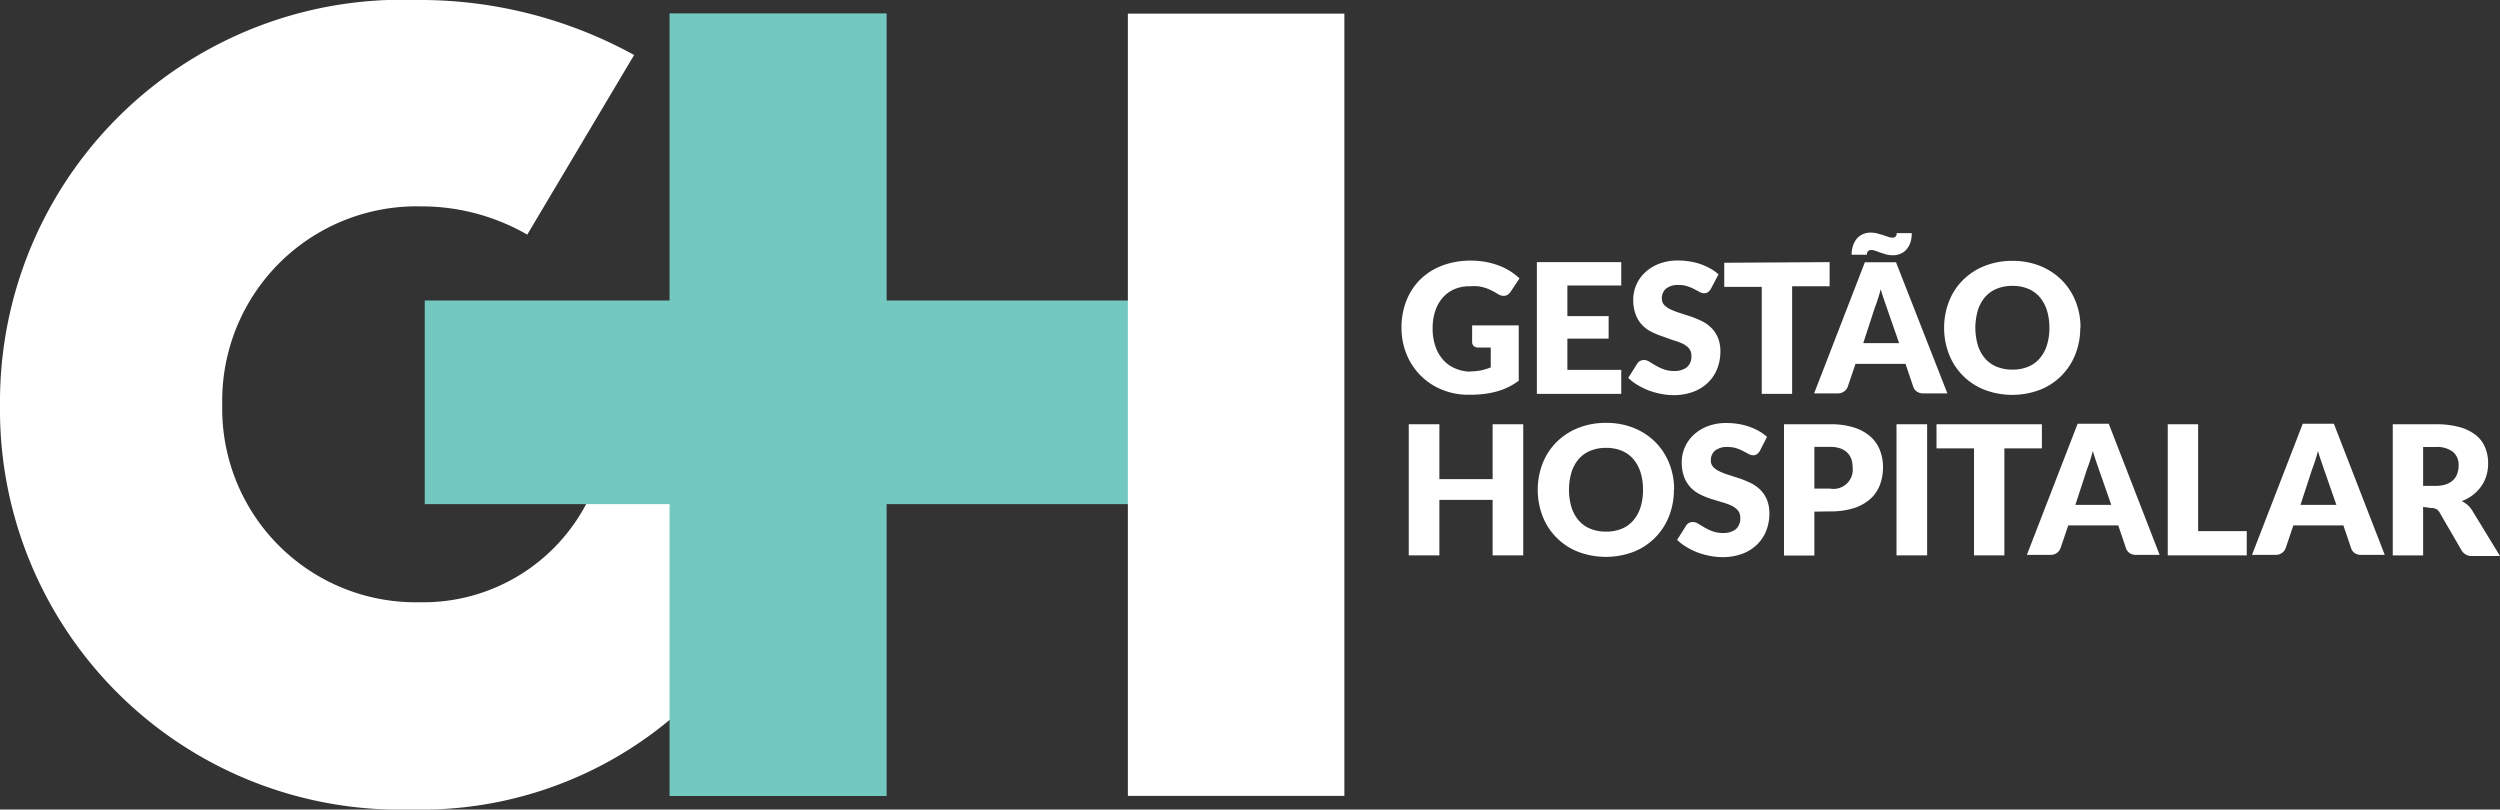
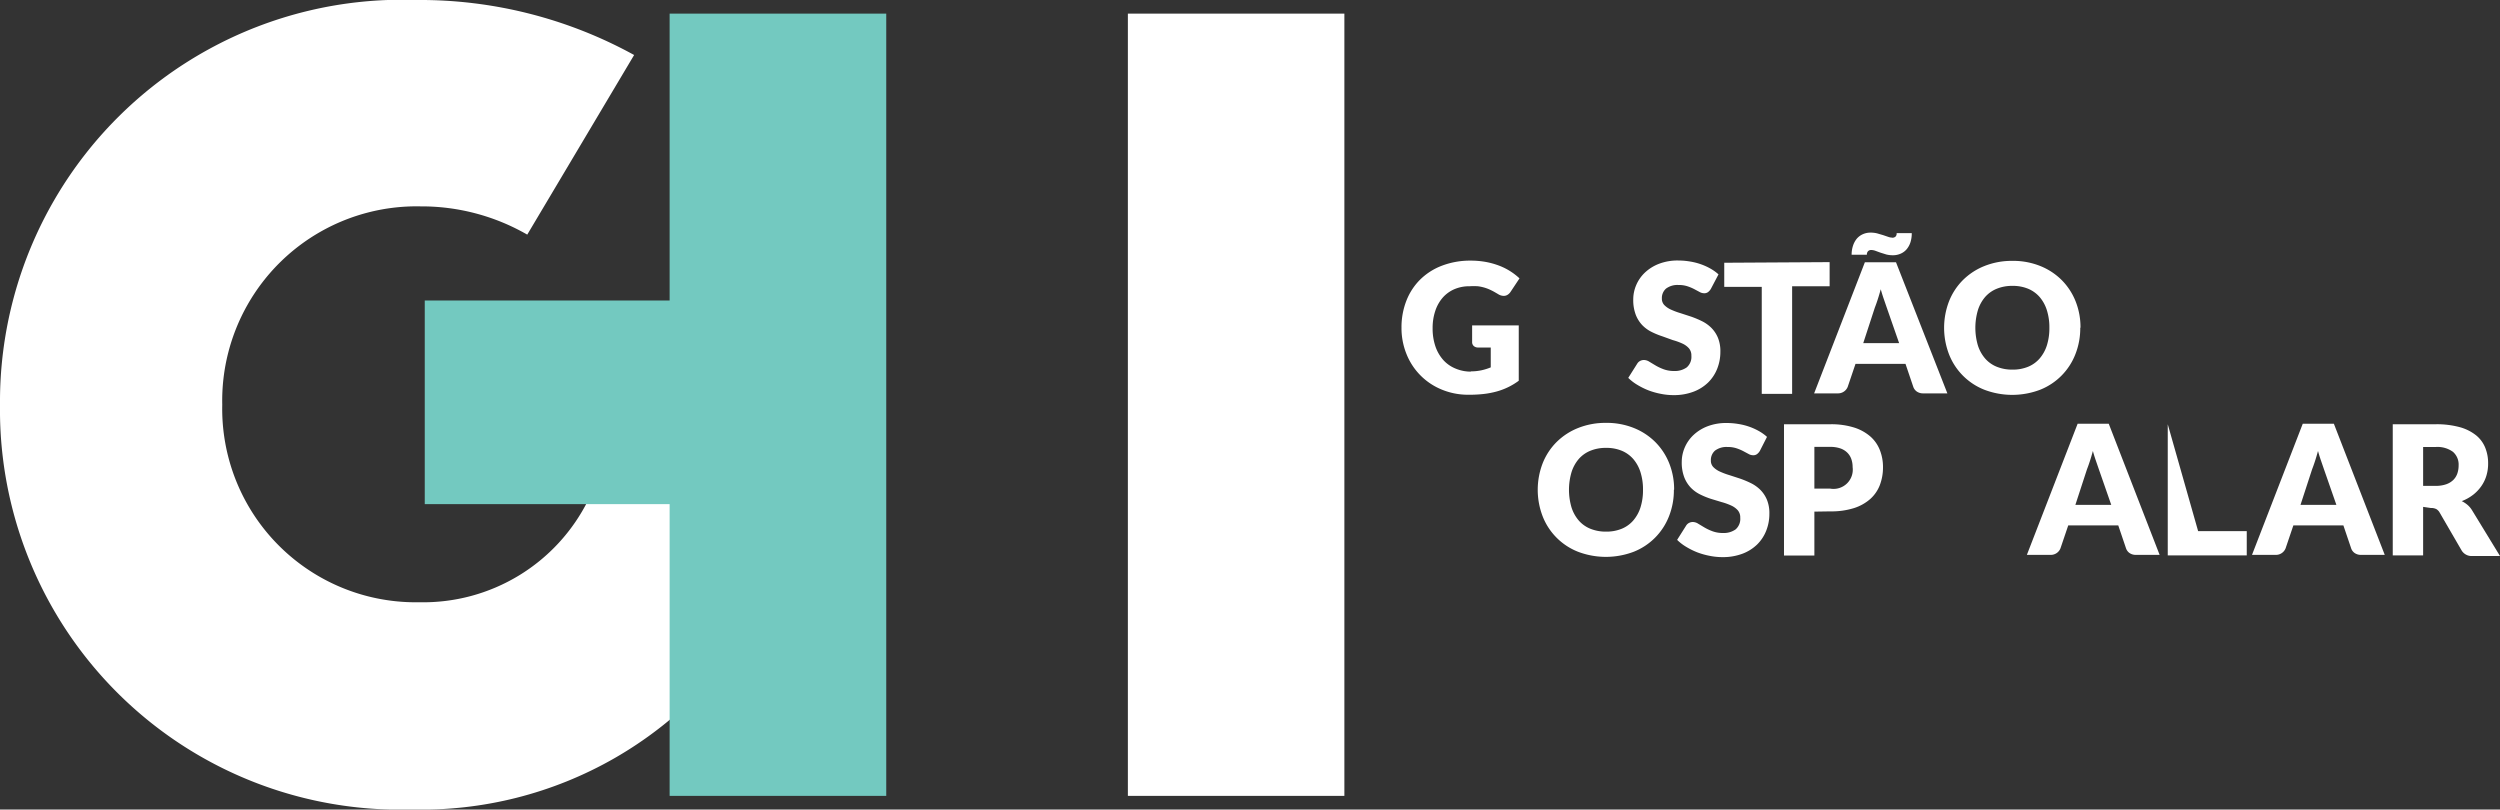
<svg xmlns="http://www.w3.org/2000/svg" id="logo" width="20" height="6.476" viewBox="0 0 20 6.476">
  <rect x="0" y="0" width="20" height="6.476" fill="#333333" stroke="none" />
  <path id="Caminho_2" data-name="Caminho 2" d="M5.214,3.589,4.064,2.9v1.1h.642a1.474,1.474,0,0,1-1.351.818A1.548,1.548,0,0,1,1.778,3.238,1.555,1.555,0,0,1,3.365,1.651a1.694,1.694,0,0,1,.853.226L5.073.44A3.555,3.555,0,0,0,3.328,0,3.216,3.216,0,0,0,0,3.238,3.2,3.2,0,0,0,3.292,6.476,3.107,3.107,0,0,0,6.475,3.238V2.4H5.924Z" fill="#fff" />
-   <path id="Caminho_3" data-name="Caminho 3" d="M120.334,6.3h-1.959V8.634h-1.733V2.376h1.733V4.671h1.959Z" transform="translate(-111.283 -2.267)" fill="#73c9c0" />
  <path id="Caminho_4" data-name="Caminho 4" d="M73.948,4.671h1.959V2.376h1.733V8.634H75.907V6.3H73.948Z" transform="translate(-70.55 -2.267)" fill="#73c9c0" />
  <rect id="Retângulo_3" data-name="Retângulo 3" width="1.732" height="6.258" transform="translate(9.023 0.109)" fill="#fff" />
  <path id="Caminho_5" data-name="Caminho 5" d="M244.509,46.28a.415.415,0,0,0,.089-.009.438.438,0,0,0,.073-.023v-.159h-.1a.05.05,0,0,1-.036-.012.041.041,0,0,1-.013-.031v-.134h.373v.443a.534.534,0,0,1-.177.086.69.69,0,0,1-.105.02,1.033,1.033,0,0,1-.12.006.55.55,0,0,1-.213-.041.51.51,0,0,1-.282-.282.553.553,0,0,1-.041-.213.582.582,0,0,1,.039-.216.486.486,0,0,1,.111-.17.5.5,0,0,1,.175-.111.633.633,0,0,1,.229-.04.671.671,0,0,1,.123.011.608.608,0,0,1,.106.03.492.492,0,0,1,.089.045.485.485,0,0,1,.072.056l-.071.107a.079.079,0,0,1-.024.024.057.057,0,0,1-.031.009.084.084,0,0,1-.045-.014c-.019-.011-.037-.022-.054-.03a.332.332,0,0,0-.052-.021.345.345,0,0,0-.056-.012.553.553,0,0,0-.066,0,.3.3,0,0,0-.123.024.264.264,0,0,0-.093.068.308.308,0,0,0-.059.106.425.425,0,0,0-.021.137.442.442,0,0,0,.023.148.319.319,0,0,0,.064.109.27.27,0,0,0,.1.068.312.312,0,0,0,.122.023" transform="translate(-232.745 -43.309)" fill="#fff" />
-   <path id="Caminho_6" data-name="Caminho 6" d="M268.252,45.646v.187h-.431v.245h.33v.18h-.33v.25h.431V46.7h-.675V45.646Z" transform="translate(-255.282 -43.549)" fill="#fff" />
  <path id="Caminho_7" data-name="Caminho 7" d="M284.139,45.62a.091.091,0,0,1-.023.026.05.05,0,0,1-.031.009.075.075,0,0,1-.036-.01l-.043-.023a.36.36,0,0,0-.055-.023.22.22,0,0,0-.071-.01.152.152,0,0,0-.1.029.1.1,0,0,0-.033.079.073.073,0,0,0,.02.053.173.173,0,0,0,.053.036.565.565,0,0,0,.075.028l.086.028a.779.779,0,0,1,.086.036.29.29,0,0,1,.075.053.25.25,0,0,1,.053.079.281.281,0,0,1,.02.112.365.365,0,0,1-.025.136.319.319,0,0,1-.073.111.339.339,0,0,1-.118.074.441.441,0,0,1-.159.027.509.509,0,0,1-.1-.01.594.594,0,0,1-.1-.028.57.57,0,0,1-.089-.044.377.377,0,0,1-.073-.056l.072-.114a.059.059,0,0,1,.022-.021.064.064,0,0,1,.031-.008.082.082,0,0,1,.044.014l.05.03a.4.4,0,0,0,.064.03.238.238,0,0,0,.085.014.162.162,0,0,0,.1-.029.111.111,0,0,0,.037-.093.087.087,0,0,0-.02-.06.157.157,0,0,0-.053-.038.491.491,0,0,0-.075-.027L283.752,46a.636.636,0,0,1-.086-.035.271.271,0,0,1-.075-.054.253.253,0,0,1-.053-.084.332.332,0,0,1-.02-.123.293.293,0,0,1,.024-.115.3.3,0,0,1,.07-.1.344.344,0,0,1,.113-.07.418.418,0,0,1,.153-.026.574.574,0,0,1,.094.008.5.5,0,0,1,.087.022.475.475,0,0,1,.077.035.356.356,0,0,1,.064.046Z" transform="translate(-270.452 -43.309)" fill="#fff" />
  <path id="Caminho_8" data-name="Caminho 8" d="M301.231,45.646v.193h-.3V46.7h-.243v-.856h-.3v-.193Z" transform="translate(-286.594 -43.549)" fill="#fff" />
  <path id="Caminho_9" data-name="Caminho 9" d="M316.993,41.761H316.8a.088.088,0,0,1-.052-.015.076.076,0,0,1-.028-.038l-.062-.183h-.4l-.062.183a.083.083,0,0,1-.079.053h-.19l.406-1.049h.249Zm-.442-1.245a.041.041,0,0,0,.026-.008.034.034,0,0,0,.01-.029h.121a.233.233,0,0,1-.01.072.165.165,0,0,1-.03.056.13.13,0,0,1-.048.036.153.153,0,0,1-.063.013.212.212,0,0,1-.052-.006l-.048-.015-.041-.015a.1.1,0,0,0-.032-.006.035.035,0,0,0-.025.009.038.038,0,0,0-.01.029h-.122a.226.226,0,0,1,.011-.072.171.171,0,0,1,.03-.056.135.135,0,0,1,.048-.036.148.148,0,0,1,.063-.013.21.21,0,0,1,.052.006l.048.014.041.014a.1.1,0,0,0,.032.006m-.232.844h.287l-.1-.287-.022-.064q-.013-.037-.025-.08-.012.044-.024.081c-.008.025-.016.047-.023.065Z" transform="translate(-301.414 -38.614)" fill="#fff" />
  <path id="Caminho_10" data-name="Caminho 10" d="M339.5,45.931a.564.564,0,0,1-.039.212.5.5,0,0,1-.282.284.627.627,0,0,1-.446,0,.5.5,0,0,1-.283-.284.591.591,0,0,1,0-.423.5.5,0,0,1,.111-.17.513.513,0,0,1,.173-.113.587.587,0,0,1,.223-.041.579.579,0,0,1,.223.041.513.513,0,0,1,.172.113.506.506,0,0,1,.111.17.562.562,0,0,1,.039.211m-.249,0a.454.454,0,0,0-.02-.14.3.3,0,0,0-.058-.106.25.25,0,0,0-.092-.066.319.319,0,0,0-.125-.023.323.323,0,0,0-.126.023.249.249,0,0,0-.093.066.3.3,0,0,0-.058.106.5.5,0,0,0,0,.281.3.3,0,0,0,.058.105.245.245,0,0,0,.093.066.327.327,0,0,0,.126.023.322.322,0,0,0,.125-.023.246.246,0,0,0,.092-.066.3.3,0,0,0,.058-.105.457.457,0,0,0,.02-.141" transform="translate(-322.858 -43.309)" fill="#fff" />
-   <path id="Caminho_11" data-name="Caminho 11" d="M246.186,74.905h-.245v-.444h-.426v.444h-.245V73.856h.245v.439h.426v-.439h.245Z" transform="translate(-234 -70.462)" fill="#fff" />
  <path id="Caminho_12" data-name="Caminho 12" d="M268.8,74.141a.564.564,0,0,1-.039.212.5.5,0,0,1-.282.284.627.627,0,0,1-.446,0,.5.5,0,0,1-.283-.284.591.591,0,0,1,0-.423.5.5,0,0,1,.111-.17.513.513,0,0,1,.173-.113.587.587,0,0,1,.223-.041.579.579,0,0,1,.223.041.513.513,0,0,1,.172.113.506.506,0,0,1,.111.17.562.562,0,0,1,.039.211m-.249,0a.454.454,0,0,0-.02-.14.3.3,0,0,0-.058-.106.25.25,0,0,0-.092-.066.319.319,0,0,0-.125-.023.323.323,0,0,0-.126.023.249.249,0,0,0-.093.066.3.3,0,0,0-.058.106.5.5,0,0,0,0,.281.3.3,0,0,0,.058.105.245.245,0,0,0,.093.066.327.327,0,0,0,.126.023.322.322,0,0,0,.125-.023.246.246,0,0,0,.092-.066.3.3,0,0,0,.058-.105.457.457,0,0,0,.02-.141" transform="translate(-255.409 -70.223)" fill="#fff" />
  <path id="Caminho_13" data-name="Caminho 13" d="M292.671,73.83a.09.09,0,0,1-.023.026.05.05,0,0,1-.031.009.075.075,0,0,1-.036-.01l-.043-.023a.359.359,0,0,0-.055-.023.22.22,0,0,0-.071-.01.152.152,0,0,0-.1.029.1.1,0,0,0-.033.079.073.073,0,0,0,.02.053.173.173,0,0,0,.053.036.567.567,0,0,0,.075.028l.086.028a.78.78,0,0,1,.086.036.289.289,0,0,1,.075.053.25.25,0,0,1,.053.079.281.281,0,0,1,.02.112.365.365,0,0,1-.025.136.319.319,0,0,1-.073.111.34.34,0,0,1-.118.074.442.442,0,0,1-.16.027.509.509,0,0,1-.1-.01.594.594,0,0,1-.1-.028.569.569,0,0,1-.089-.044.377.377,0,0,1-.073-.056l.072-.114a.059.059,0,0,1,.022-.021.064.064,0,0,1,.031-.008.082.082,0,0,1,.044.014l.05.03a.4.4,0,0,0,.064.03.238.238,0,0,0,.085.014.162.162,0,0,0,.1-.029.111.111,0,0,0,.037-.093.087.087,0,0,0-.02-.06.157.157,0,0,0-.053-.038.491.491,0,0,0-.075-.027l-.086-.026a.633.633,0,0,1-.086-.035.272.272,0,0,1-.075-.054.254.254,0,0,1-.053-.084.332.332,0,0,1-.02-.123.293.293,0,0,1,.024-.115.3.3,0,0,1,.07-.1.344.344,0,0,1,.113-.07.418.418,0,0,1,.153-.026.574.574,0,0,1,.094.008.5.5,0,0,1,.087.022.477.477,0,0,1,.077.035.355.355,0,0,1,.064.046Z" transform="translate(-278.592 -70.223)" fill="#fff" />
  <path id="Caminho_14" data-name="Caminho 14" d="M310.853,74.555v.351h-.243V73.856h.37a.611.611,0,0,1,.19.026.365.365,0,0,1,.131.072.282.282,0,0,1,.076.109.369.369,0,0,1,.025.135.4.4,0,0,1-.025.144.289.289,0,0,1-.077.112.364.364,0,0,1-.131.073.6.6,0,0,1-.188.026Zm0-.184h.127a.154.154,0,0,0,.179-.172.189.189,0,0,0-.011-.066.133.133,0,0,0-.033-.051.147.147,0,0,0-.055-.033.245.245,0,0,0-.08-.012h-.127Z" transform="translate(-296.338 -70.462)" fill="#fff" />
-   <rect id="Retângulo_4" data-name="Retângulo 4" width="0.245" height="1.049" transform="translate(15.172 3.394)" fill="#fff" />
-   <path id="Caminho_15" data-name="Caminho 15" d="M338.18,73.856v.193h-.3v.856h-.243v-.856h-.3v-.193Z" transform="translate(-321.845 -70.462)" fill="#fff" />
  <path id="Caminho_16" data-name="Caminho 16" d="M353.942,74.9h-.189a.087.087,0,0,1-.052-.015.076.076,0,0,1-.028-.038l-.062-.183h-.4l-.062.183a.083.083,0,0,1-.079.053h-.19l.406-1.049h.249Zm-.674-.4h.287l-.1-.287-.022-.064q-.013-.037-.025-.08-.012.044-.024.081c-.008.025-.016.047-.023.065Z" transform="translate(-336.665 -70.461)" fill="#fff" />
-   <path id="Caminho_17" data-name="Caminho 17" d="M377.669,74.711h.389v.194h-.632V73.856h.243Z" transform="translate(-360.084 -70.462)" fill="#fff" />
+   <path id="Caminho_17" data-name="Caminho 17" d="M377.669,74.711h.389v.194h-.632V73.856Z" transform="translate(-360.084 -70.462)" fill="#fff" />
  <path id="Caminho_18" data-name="Caminho 18" d="M393.1,74.9h-.189a.087.087,0,0,1-.052-.015.076.076,0,0,1-.028-.038l-.062-.183h-.4l-.062.183a.083.083,0,0,1-.079.053h-.19l.406-1.049h.249Zm-.674-.4h.287l-.1-.287-.022-.064q-.013-.037-.025-.08-.012.044-.024.081t-.023.065Z" transform="translate(-374.022 -70.461)" fill="#fff" />
  <path id="Caminho_19" data-name="Caminho 19" d="M416.825,74.517v.388h-.243V73.856h.341a.7.7,0,0,1,.194.023.364.364,0,0,1,.131.065.247.247,0,0,1,.074.1.327.327,0,0,1,.023.124.332.332,0,0,1-.014.1.292.292,0,0,1-.041.084.314.314,0,0,1-.066.069.35.35,0,0,1-.09.05.229.229,0,0,1,.046.03.181.181,0,0,1,.037.044l.223.365h-.22a.093.093,0,0,1-.088-.046l-.174-.3a.074.074,0,0,0-.027-.029.09.09,0,0,0-.044-.009Zm0-.168h.1a.251.251,0,0,0,.085-.013.152.152,0,0,0,.057-.035.133.133,0,0,0,.032-.052.2.2,0,0,0,.01-.064.135.135,0,0,0-.045-.108.21.21,0,0,0-.139-.039h-.1Z" transform="translate(-397.44 -70.462)" fill="#fff" />
</svg>